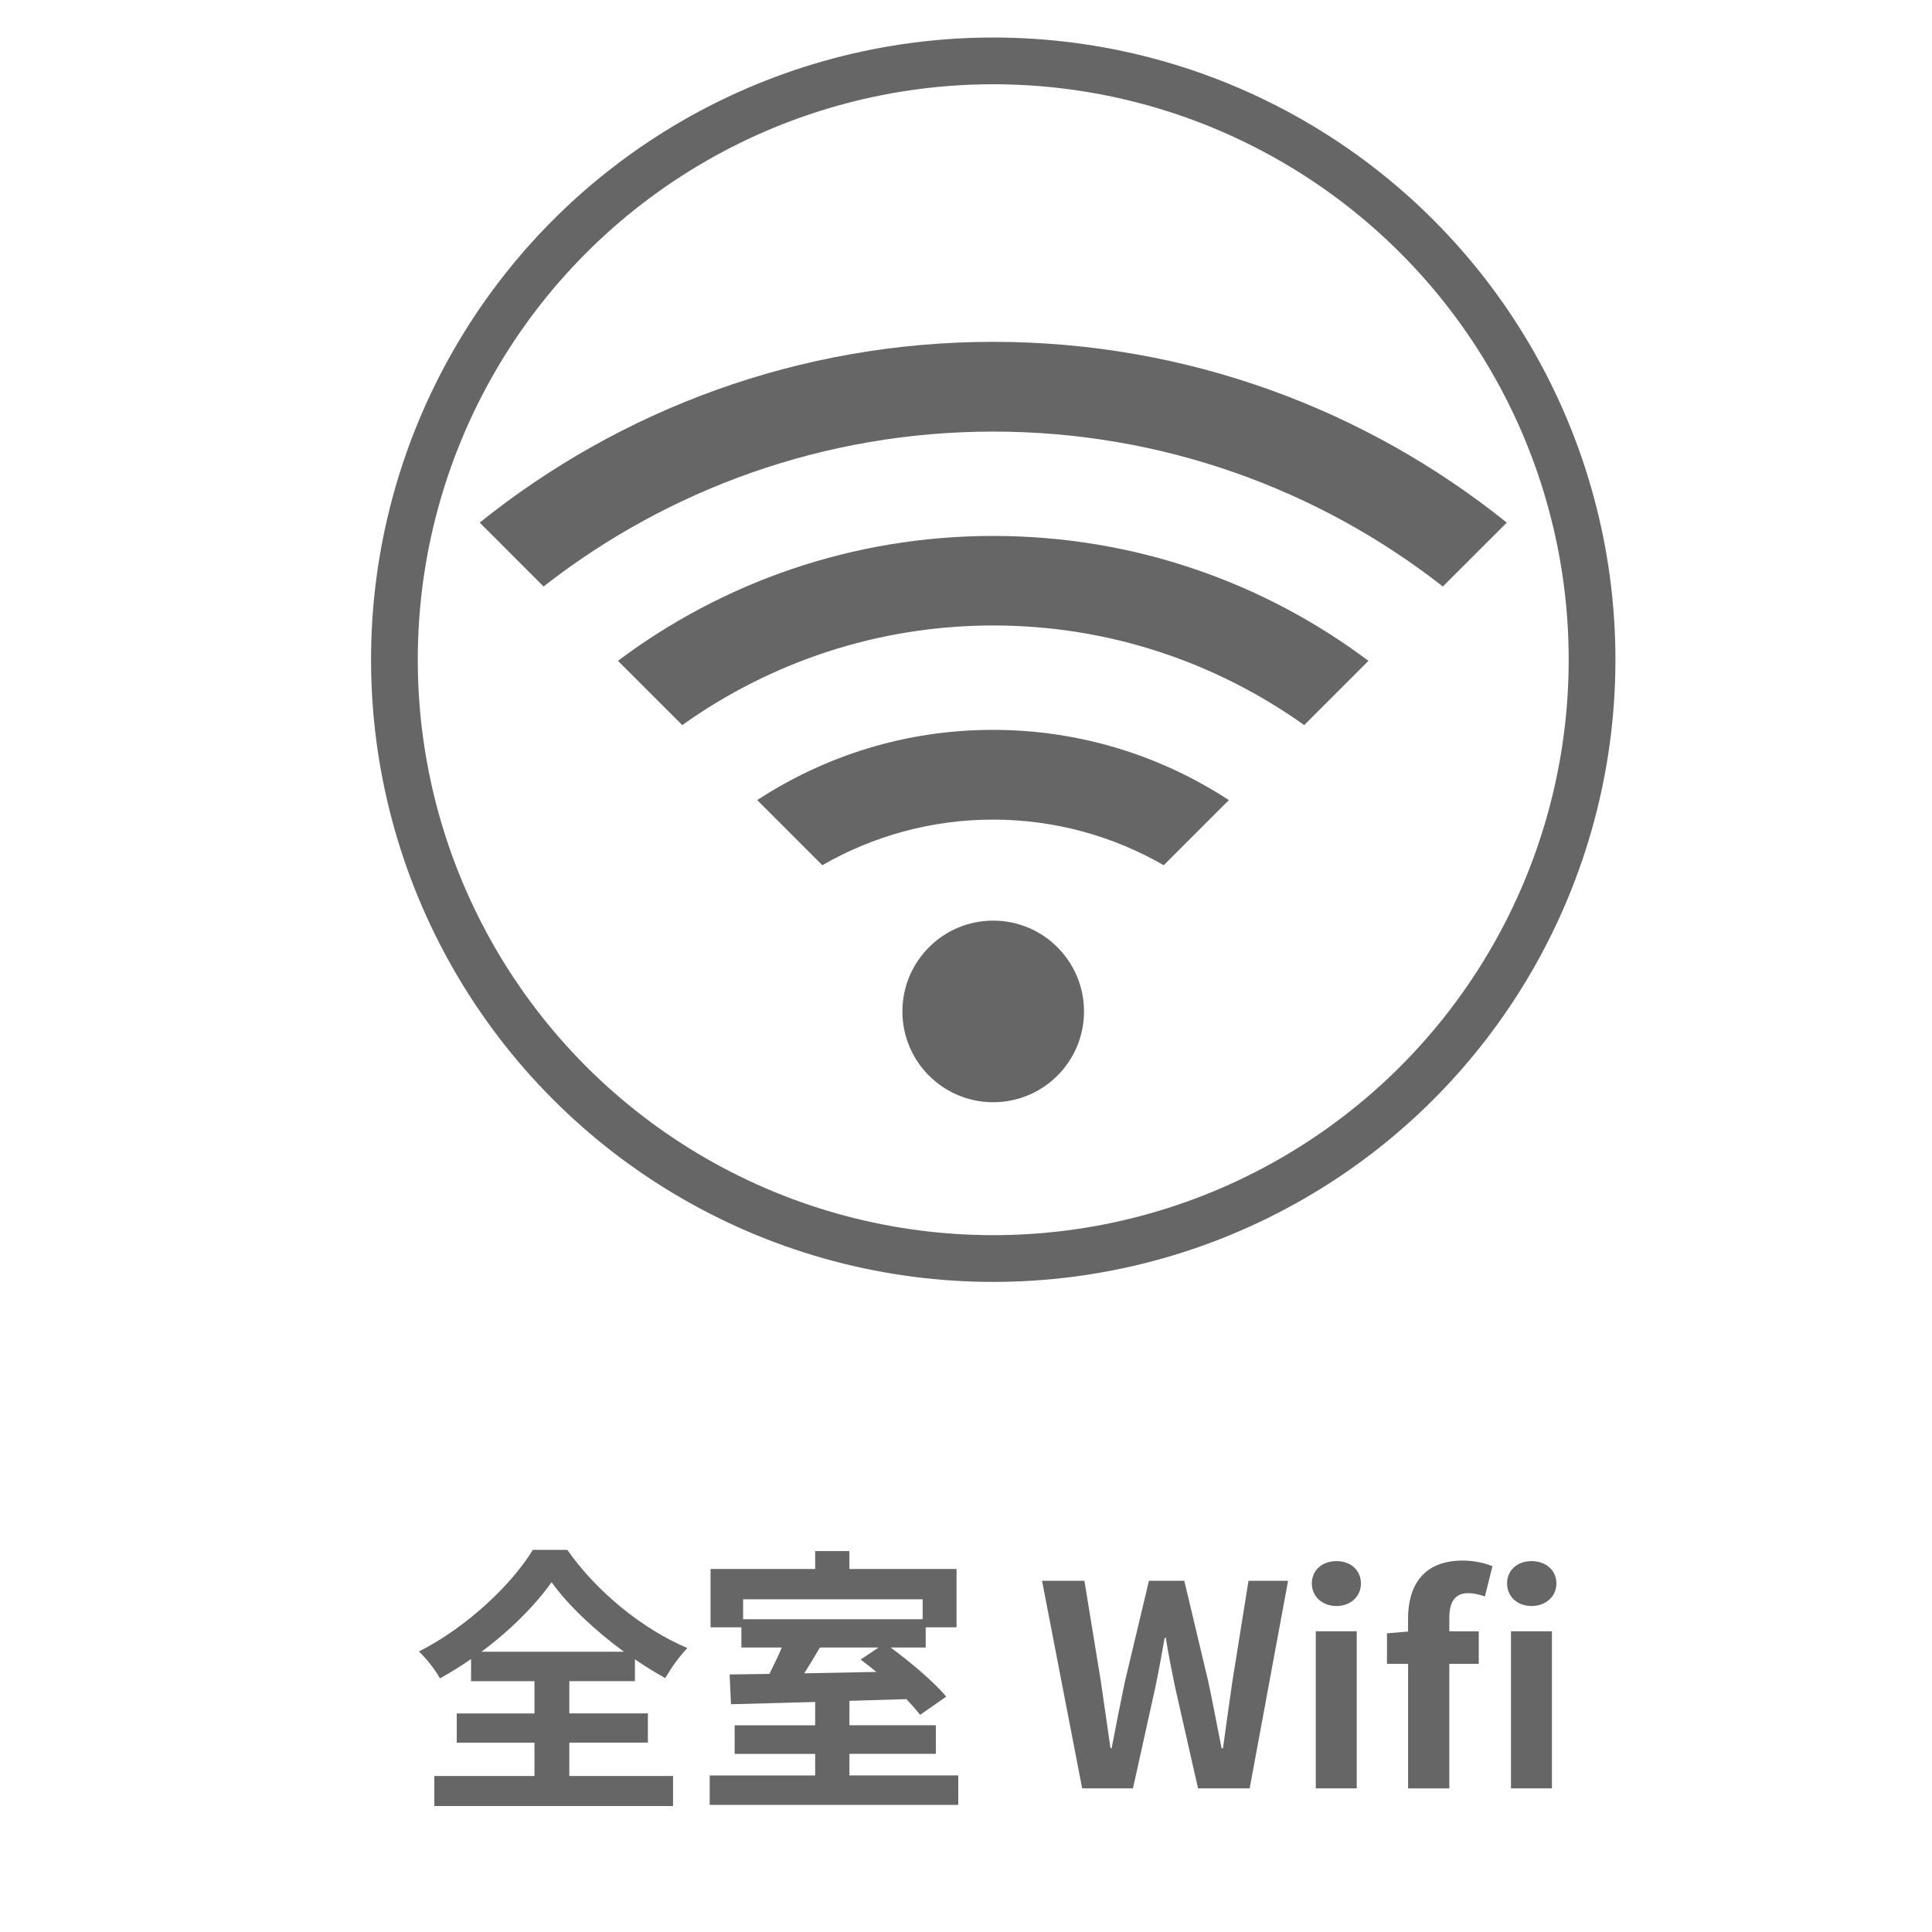
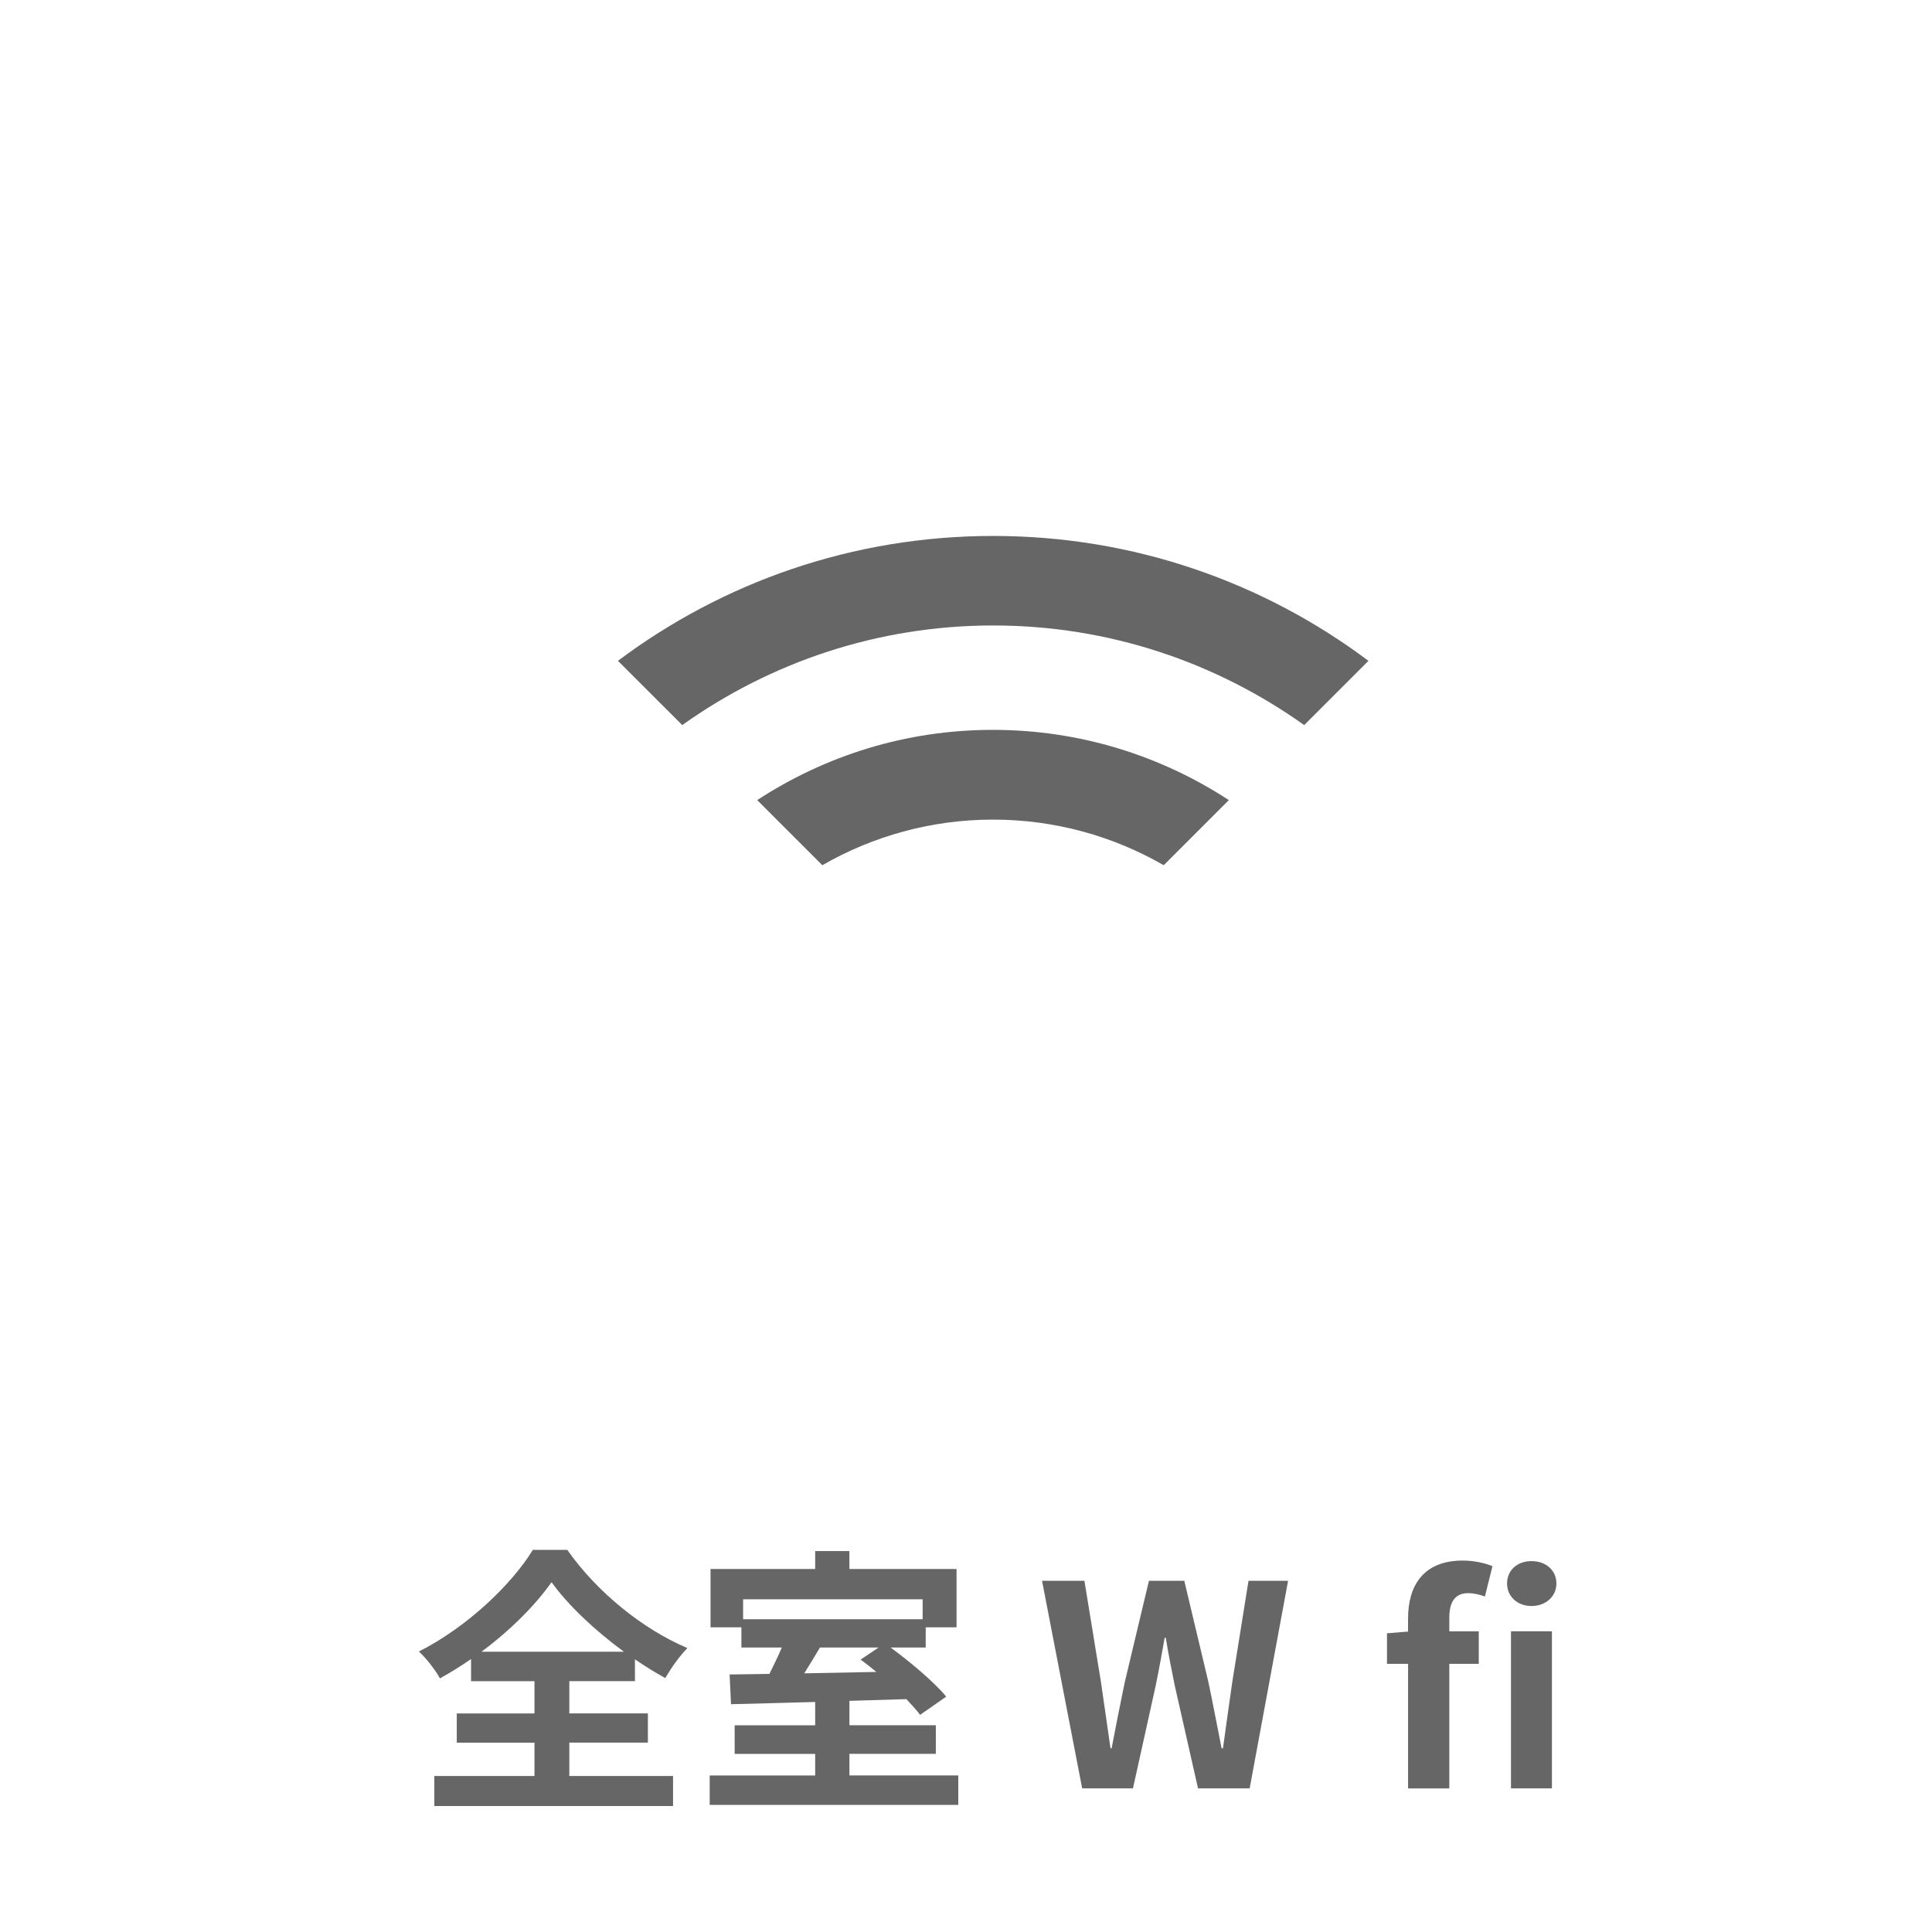
<svg xmlns="http://www.w3.org/2000/svg" version="1.1" id="レイヤー_1" x="0px" y="0px" width="62px" height="62px" viewBox="0 0 62 62" enable-background="new 0 0 62 62" xml:space="preserve">
  <g>
-     <rect fill="#FFFFFF" width="62" height="62" />
-     <circle fill="none" stroke="#666666" stroke-width="1.5" cx="31.874" cy="21.171" r="19.217" />
    <g>
      <path fill="#666666" d="M18.268,56.994h3.331v0.964h-7.661v-0.964h3.214v-1.07h-2.494v-0.938h2.494v-1.035h-2.035V53.24    c-0.324,0.225-0.657,0.432-0.999,0.621c-0.135-0.252-0.432-0.639-0.675-0.863c1.54-0.775,2.989-2.162,3.655-3.26h1.107    c0.963,1.369,2.431,2.548,3.854,3.15c-0.279,0.289-0.513,0.631-0.711,0.964c-0.324-0.181-0.648-0.378-0.972-0.603v0.701h-2.106    v1.035h2.521v0.938h-2.521V56.994z M20.023,53.006c-0.937-0.684-1.801-1.503-2.323-2.232c-0.513,0.729-1.314,1.539-2.25,2.232    H20.023z" />
      <path fill="#666666" d="M30.752,56.977v0.945h-7.977v-0.945h3.385v-0.693h-2.584v-0.918h2.584v-0.748    c-1.008,0.027-1.954,0.055-2.701,0.072l-0.045-0.954l1.278-0.019c0.135-0.27,0.279-0.566,0.396-0.846h-1.296v-0.648h-0.99v-1.872    h3.358v-0.576h1.098v0.576h3.439v1.872h-0.99v0.648h-1.125c0.648,0.478,1.405,1.117,1.783,1.576l-0.837,0.584    c-0.117-0.152-0.27-0.323-0.441-0.504l-1.828,0.055v0.783h2.773v0.918h-2.773v0.693H30.752z M23.847,51.322v0.64h5.762v-0.64    H23.847z M26.313,52.871c-0.162,0.279-0.342,0.567-0.504,0.828l2.313-0.045c-0.171-0.145-0.342-0.279-0.504-0.396l0.576-0.387    H26.313z" />
      <path fill="#666666" d="M33.44,50.729H34.8l0.531,3.25c0.099,0.702,0.207,1.414,0.306,2.125h0.036    c0.136-0.711,0.279-1.432,0.423-2.125l0.775-3.25h1.134l0.774,3.25c0.144,0.684,0.279,1.404,0.423,2.125h0.045    c0.099-0.721,0.198-1.432,0.298-2.125l0.521-3.25h1.27l-1.233,6.662h-1.657l-0.746-3.295c-0.108-0.521-0.207-1.035-0.289-1.539    h-0.035c-0.09,0.504-0.181,1.018-0.289,1.539l-0.729,3.295h-1.63L33.44,50.729z" />
-       <path fill="#666666" d="M42.098,50.818c0-0.432,0.334-0.72,0.793-0.72c0.45,0,0.783,0.288,0.783,0.72    c0,0.414-0.333,0.721-0.783,0.721C42.432,51.539,42.098,51.232,42.098,50.818z M42.225,52.35h1.314v5.041h-1.314V52.35z" />
      <path fill="#666666" d="M45.186,51.943c0-1.053,0.486-1.863,1.756-1.863c0.387,0,0.729,0.09,0.953,0.18l-0.242,0.973    c-0.172-0.062-0.369-0.107-0.531-0.107c-0.396,0-0.612,0.234-0.612,0.792v0.433h0.945v1.044h-0.945v3.997h-1.323v-3.997H44.51    v-0.981l0.676-0.055V51.943z M48.363,50.818c0-0.432,0.333-0.72,0.783-0.72c0.459,0,0.801,0.288,0.801,0.72    c0,0.414-0.342,0.721-0.801,0.721C48.696,51.539,48.363,51.232,48.363,50.818z M48.489,52.35h1.314v5.041h-1.314V52.35z" />
    </g>
    <g id="XMLID_31_">
-       <path id="XMLID_35_" fill="#666666" d="M31.873,10.97c-6.229,0-11.963,2.175-16.479,5.801l2.049,2.05    c3.982-3.111,8.998-4.971,14.43-4.971s10.449,1.859,14.43,4.971l2.051-2.05C43.838,13.145,38.104,10.97,31.873,10.97z" />
      <path id="XMLID_34_" fill="#666666" d="M19.83,21.207l2.064,2.062c2.82-2.01,6.262-3.197,9.979-3.197    c3.719,0,7.158,1.188,9.98,3.197l2.062-2.062c-3.361-2.519-7.527-4.008-12.043-4.008S23.191,18.688,19.83,21.207z" />
      <path id="XMLID_33_" fill="#666666" d="M24.299,25.676l2.09,2.09c1.615-0.93,3.488-1.464,5.479-1.464s3.863,0.534,5.477,1.464    l2.09-2.09c-2.182-1.424-4.779-2.254-7.572-2.254C29.066,23.422,26.482,24.252,24.299,25.676z" />
-       <circle id="XMLID_32_" fill="#666666" cx="31.873" cy="32.458" r="2.914" />
    </g>
  </g>
</svg>